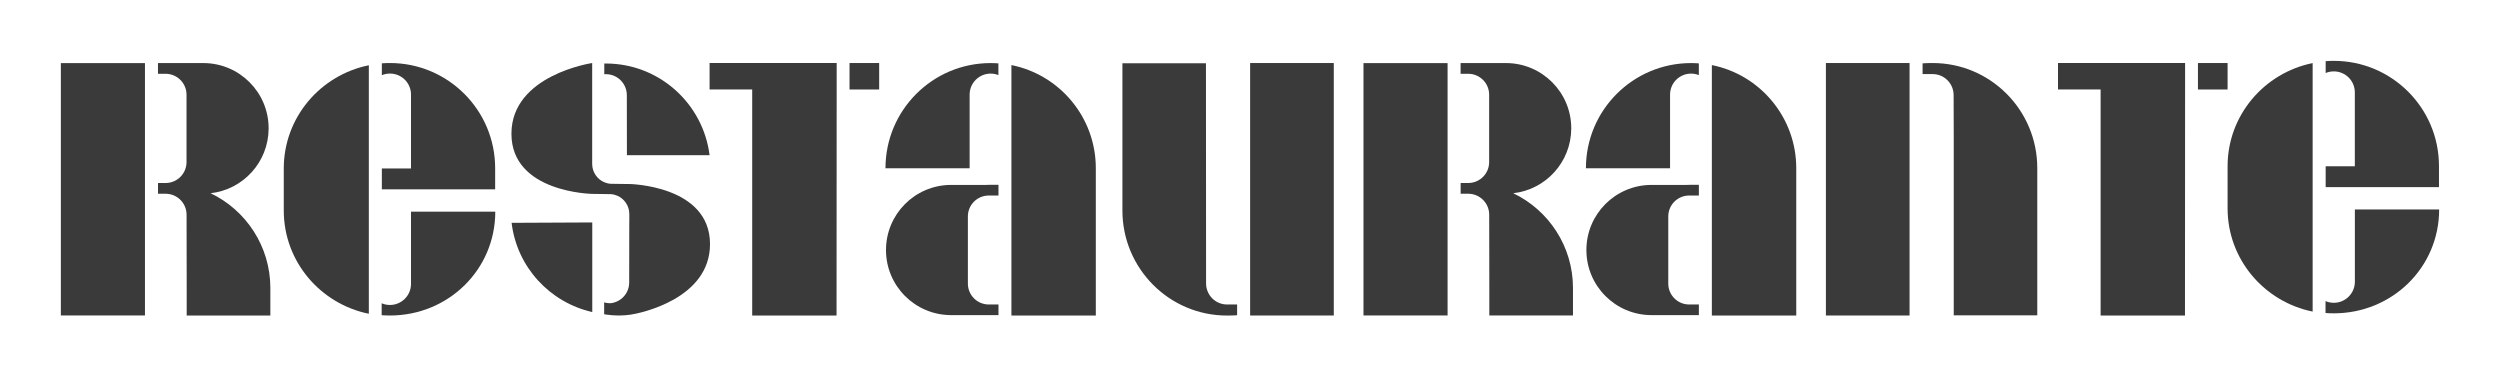
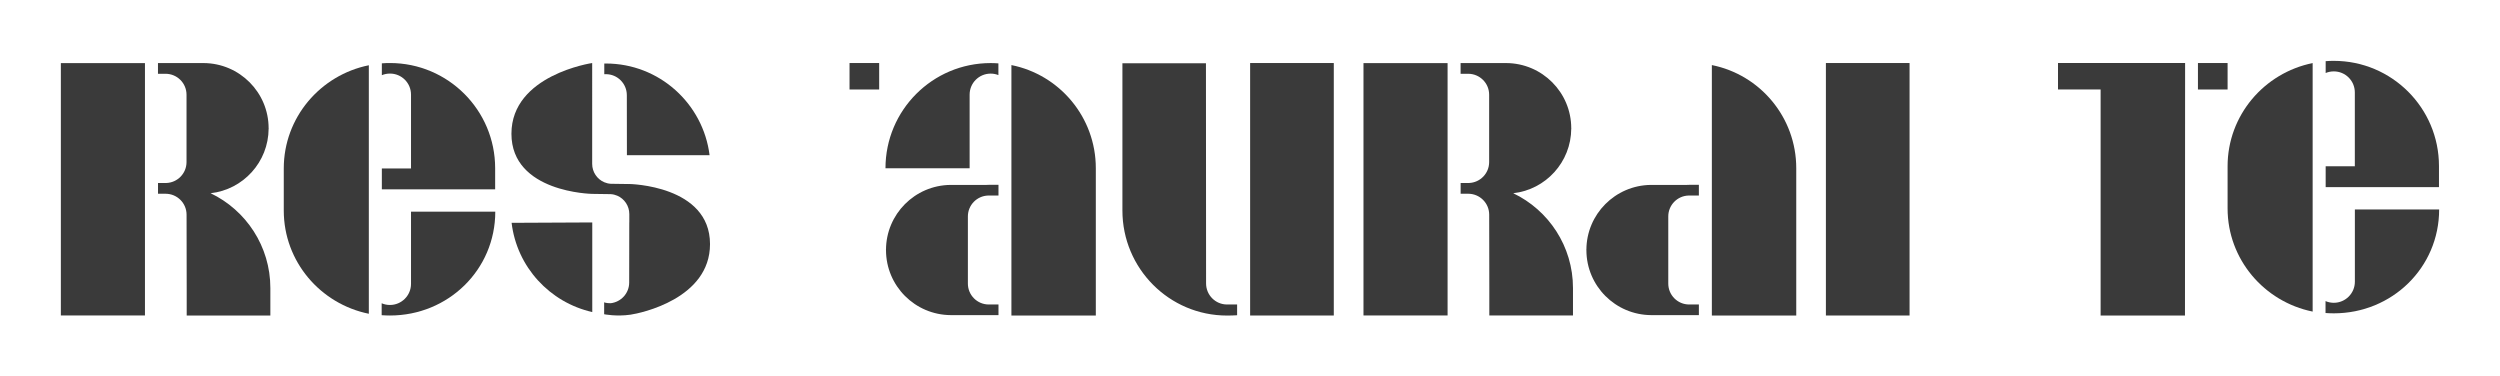
<svg xmlns="http://www.w3.org/2000/svg" version="1.1" id="Layer_1" x="0px" y="0px" viewBox="0 0 574.32 86.46" style="enable-background:new 0 0 574.32 86.46;" xml:space="preserve">
  <style type="text/css">
	.st0{fill:#3A3A3A;}
</style>
  <g>
    <g>
      <path class="st0" d="M84.73,72.08c-11.15-2.26-19.54-12.02-19.54-23.7v-9.69c0-11.69,8.39-21.44,19.54-23.7V72.08z" />
      <path class="st0" d="M87.72,43.49V38.7h6.72l-0.02-0.06h0.03h-0.03V21.73c0-2.67-2.16-4.83-4.83-4.83c-0.66,0-1.29,0.13-1.87,0.37    v-2.72c0.62-0.05,1.24-0.07,1.87-0.07c13.34,0,24.16,10.82,24.16,24.16v4.85C113.75,43.49,87.72,43.49,87.72,43.49z" />
      <path class="st0" d="M87.68,69.67c0.58,0.25,1.23,0.39,1.9,0.39c2.67,0,4.84-2.17,4.84-4.84v-9.68v-6.92h19.36    c0,13.37-10.83,23.86-24.2,23.86c-0.64,0-1.27-0.03-1.9-0.07v-2.73V69.67z" />
    </g>
    <g>
-       <path class="st0" d="M443.99,14.48c-0.62,0-1.7,0.02-2.32,0.07v2.47h2.32c2.65,0,4.81,2.16,4.81,4.83l0.03,9.52v41.07h19.19V38.61    C468.02,25.29,457.26,14.48,443.99,14.48z" />
      <rect x="419.46" y="14.48" class="st0" width="19.22" height="58" />
    </g>
    <g>
      <path class="st0" d="M277.07,65.11l-0.03-50.58h-19.19v33.83c0,13.32,10.76,24.13,24.03,24.13c0.62,0,1.7-0.02,2.32-0.07v-2.47    h-2.32C279.23,69.95,277.07,67.79,277.07,65.11L277.07,65.11z" />
      <rect x="287.19" y="14.48" class="st0" width="19.22" height="58" />
    </g>
    <g>
-       <polygon class="st0" points="163.01,14.48 163.01,20.56 172.8,20.56 172.8,72.48 192.18,72.48 192.21,14.48 192.18,14.48   " />
      <rect x="195.16" y="14.48" class="st0" width="6.81" height="6.08" />
    </g>
    <g>
      <polygon class="st0" points="472.78,14.48 472.78,20.56 482.57,20.56 482.57,72.48 501.95,72.48 501.98,14.48 501.95,14.48   " />
      <rect x="504.93" y="14.48" class="st0" width="6.81" height="6.08" />
    </g>
    <g>
      <path class="st0" d="M33.3,14.5H13.98v57.97H33.3V44.69l0,0V14.5L33.3,14.5z" />
      <path class="st0" d="M48.38,44.39c7.48-0.83,13.29-7.15,13.33-14.84c0.03-0.03,0.04-0.04,0.04-0.04s-0.01-0.01-0.04-0.04    c0-8.25-6.68-14.94-14.93-14.98l0,0h-8.75c-0.58,0-1.18,0-1.74,0v2.46h1.74c2.66,0,4.82,2.15,4.82,4.81v7.74v7.74    c0,2.6-2.07,4.71-4.64,4.8H36.3v2.47c0.56,0,1.16,0,1.74,0l0,0c2.66,0,4.82,2.15,4.82,4.81l0.03,16.85v4.43l0,0v1.88h19.22v-1.61    l0,0v-4.7C62.11,56.58,56.5,48.27,48.38,44.39z" />
    </g>
    <g>
      <path class="st0" d="M332.55,14.5h-19.32v57.97h19.32V44.69l0,0V14.5L332.55,14.5z" />
      <path class="st0" d="M347.63,44.39c7.48-0.83,13.29-7.15,13.33-14.84c0.03-0.03,0.04-0.04,0.04-0.04s-0.01-0.01-0.04-0.04    c0-8.25-6.68-14.94-14.93-14.98l0,0h-8.75c-0.58,0-1.18,0-1.74,0v2.46h1.74c2.66,0,4.82,2.15,4.82,4.81v7.74v7.74    c0,2.6-2.07,4.71-4.64,4.8h-1.91v2.47c0.56,0,1.16,0,1.74,0l0,0c2.66,0,4.82,2.15,4.82,4.81l0.03,16.85v4.43l0,0v1.88h19.22v-1.61    l0,0v-4.7C361.36,56.58,355.75,48.27,347.63,44.39L347.63,44.39z" />
    </g>
    <g>
      <path class="st0" d="M203.42,38.65h19.33V21.74c0-2.67,2.16-4.83,4.83-4.83c0.63,0,1.23,0.12,1.78,0.34v-2.69    c-0.59-0.04-1.18-0.07-1.78-0.07C214.23,14.49,203.42,25.31,203.42,38.65z" />
      <path class="st0" d="M232.35,14.95v57.53h19.39V38.64C251.74,26.93,243.41,17.16,232.35,14.95z" />
      <path class="st0" d="M227.14,42.46c-0.19,0-0.37,0-0.56,0.02h-8.26c-8.16,0.1-14.75,6.72-14.78,14.89    c-0.03,0.03-0.04,0.04-0.04,0.04s0.01,0.01,0.04,0.04c0,8.23,6.66,14.9,14.89,14.94l0,0h8.72c0.62,0,1.64,0,2.23,0v-2.44l0,0    h-2.23c-2.65,0-4.8-2.15-4.8-4.8v-7.72v-7.72c0-2.59,2.06-4.7,4.63-4.79h2.4v-2.46c-0.59,0-1.61,0-2.23,0L227.14,42.46z" />
    </g>
    <g>
-       <path class="st0" d="M364.33,38.65h19.33V21.74c0-2.67,2.16-4.83,4.83-4.83c0.63,0,1.23,0.12,1.78,0.34v-2.69    c-0.59-0.04-1.18-0.07-1.78-0.07C375.14,14.49,364.33,25.31,364.33,38.65L364.33,38.65z" />
      <path class="st0" d="M393.26,14.95v57.53h19.39V38.64C412.65,26.93,404.32,17.16,393.26,14.95z" />
      <path class="st0" d="M388.04,42.46c-0.19,0-0.37,0-0.56,0.02h-8.26c-8.16,0.1-14.75,6.72-14.78,14.89    c-0.03,0.03-0.04,0.04-0.04,0.04s0.01,0.01,0.04,0.04c0,8.23,6.66,14.9,14.89,14.94l0,0h8.72c0.62,0,1.64,0,2.23,0v-2.44l0,0    h-2.23c-2.65,0-4.8-2.15-4.8-4.8v-7.72v-7.72c0-2.59,2.06-4.7,4.63-4.79h2.4v-2.46c-0.59,0-1.61,0-2.23,0L388.04,42.46z" />
    </g>
    <g>
      <path class="st0" d="M144,21.84l0.02,13.81h18.99c-1.48-11.85-11.57-21.06-23.82-21.06c-0.12,0-0.24,0-0.37,0v2.45h0.37    C141.84,17.04,143.99,19.19,144,21.84L144,21.84z" />
      <path class="st0" d="M144.57,42.28c0,0-3.76-0.06-4.26-0.06c-0.53-0.03-1.04-0.16-1.51-0.36c-1.62-0.7-2.76-2.33-2.76-4.22V14.48    c0,0-18.55,2.72-18.55,16.25s18.55,13.81,18.55,13.81s3.76,0.06,4.26,0.06c0.53,0.03,1.04,0.16,1.51,0.36    c1.62,0.7,2.76,2.33,2.76,4.22v1.92h-0.01l-0.02,13.81c0,2.46-1.86,4.47-4.25,4.75c-1.15,0-1.5-0.22-1.5-0.22v2.75    c0,0,2.79,0.57,6.06,0.1c2.34-0.34,18.26-3.66,18.26-16.21c0-13.53-18.55-13.81-18.55-13.81L144.57,42.28z" />
      <path class="st0" d="M117.53,51.19c1.21,10.14,8.74,18.28,18.53,20.5V51.1C136.06,51.1,117.53,51.19,117.53,51.19z" />
    </g>
  </g>
  <g>
    <path class="st0" d="M531.28,71.58c-11.15-2.26-19.54-12.02-19.54-23.7v-9.69c0-11.69,8.39-21.44,19.54-23.7V71.58z" />
    <path class="st0" d="M534.27,42.99V38.2h6.72l-0.02-0.06H541h-0.03V21.23c0-2.67-2.16-4.83-4.83-4.83c-0.66,0-1.29,0.13-1.87,0.37   v-2.72c0.62-0.05,1.24-0.07,1.87-0.07c13.34,0,24.16,10.82,24.16,24.16v4.85L534.27,42.99L534.27,42.99z" />
    <path class="st0" d="M534.24,69.17c0.58,0.25,1.23,0.39,1.9,0.39c2.67,0,4.84-2.17,4.84-4.84v-9.68v-6.92h19.36   c0,13.37-10.83,23.86-24.2,23.86c-0.64,0-1.27-0.03-1.9-0.07v-2.73V69.17z" />
  </g>
</svg>